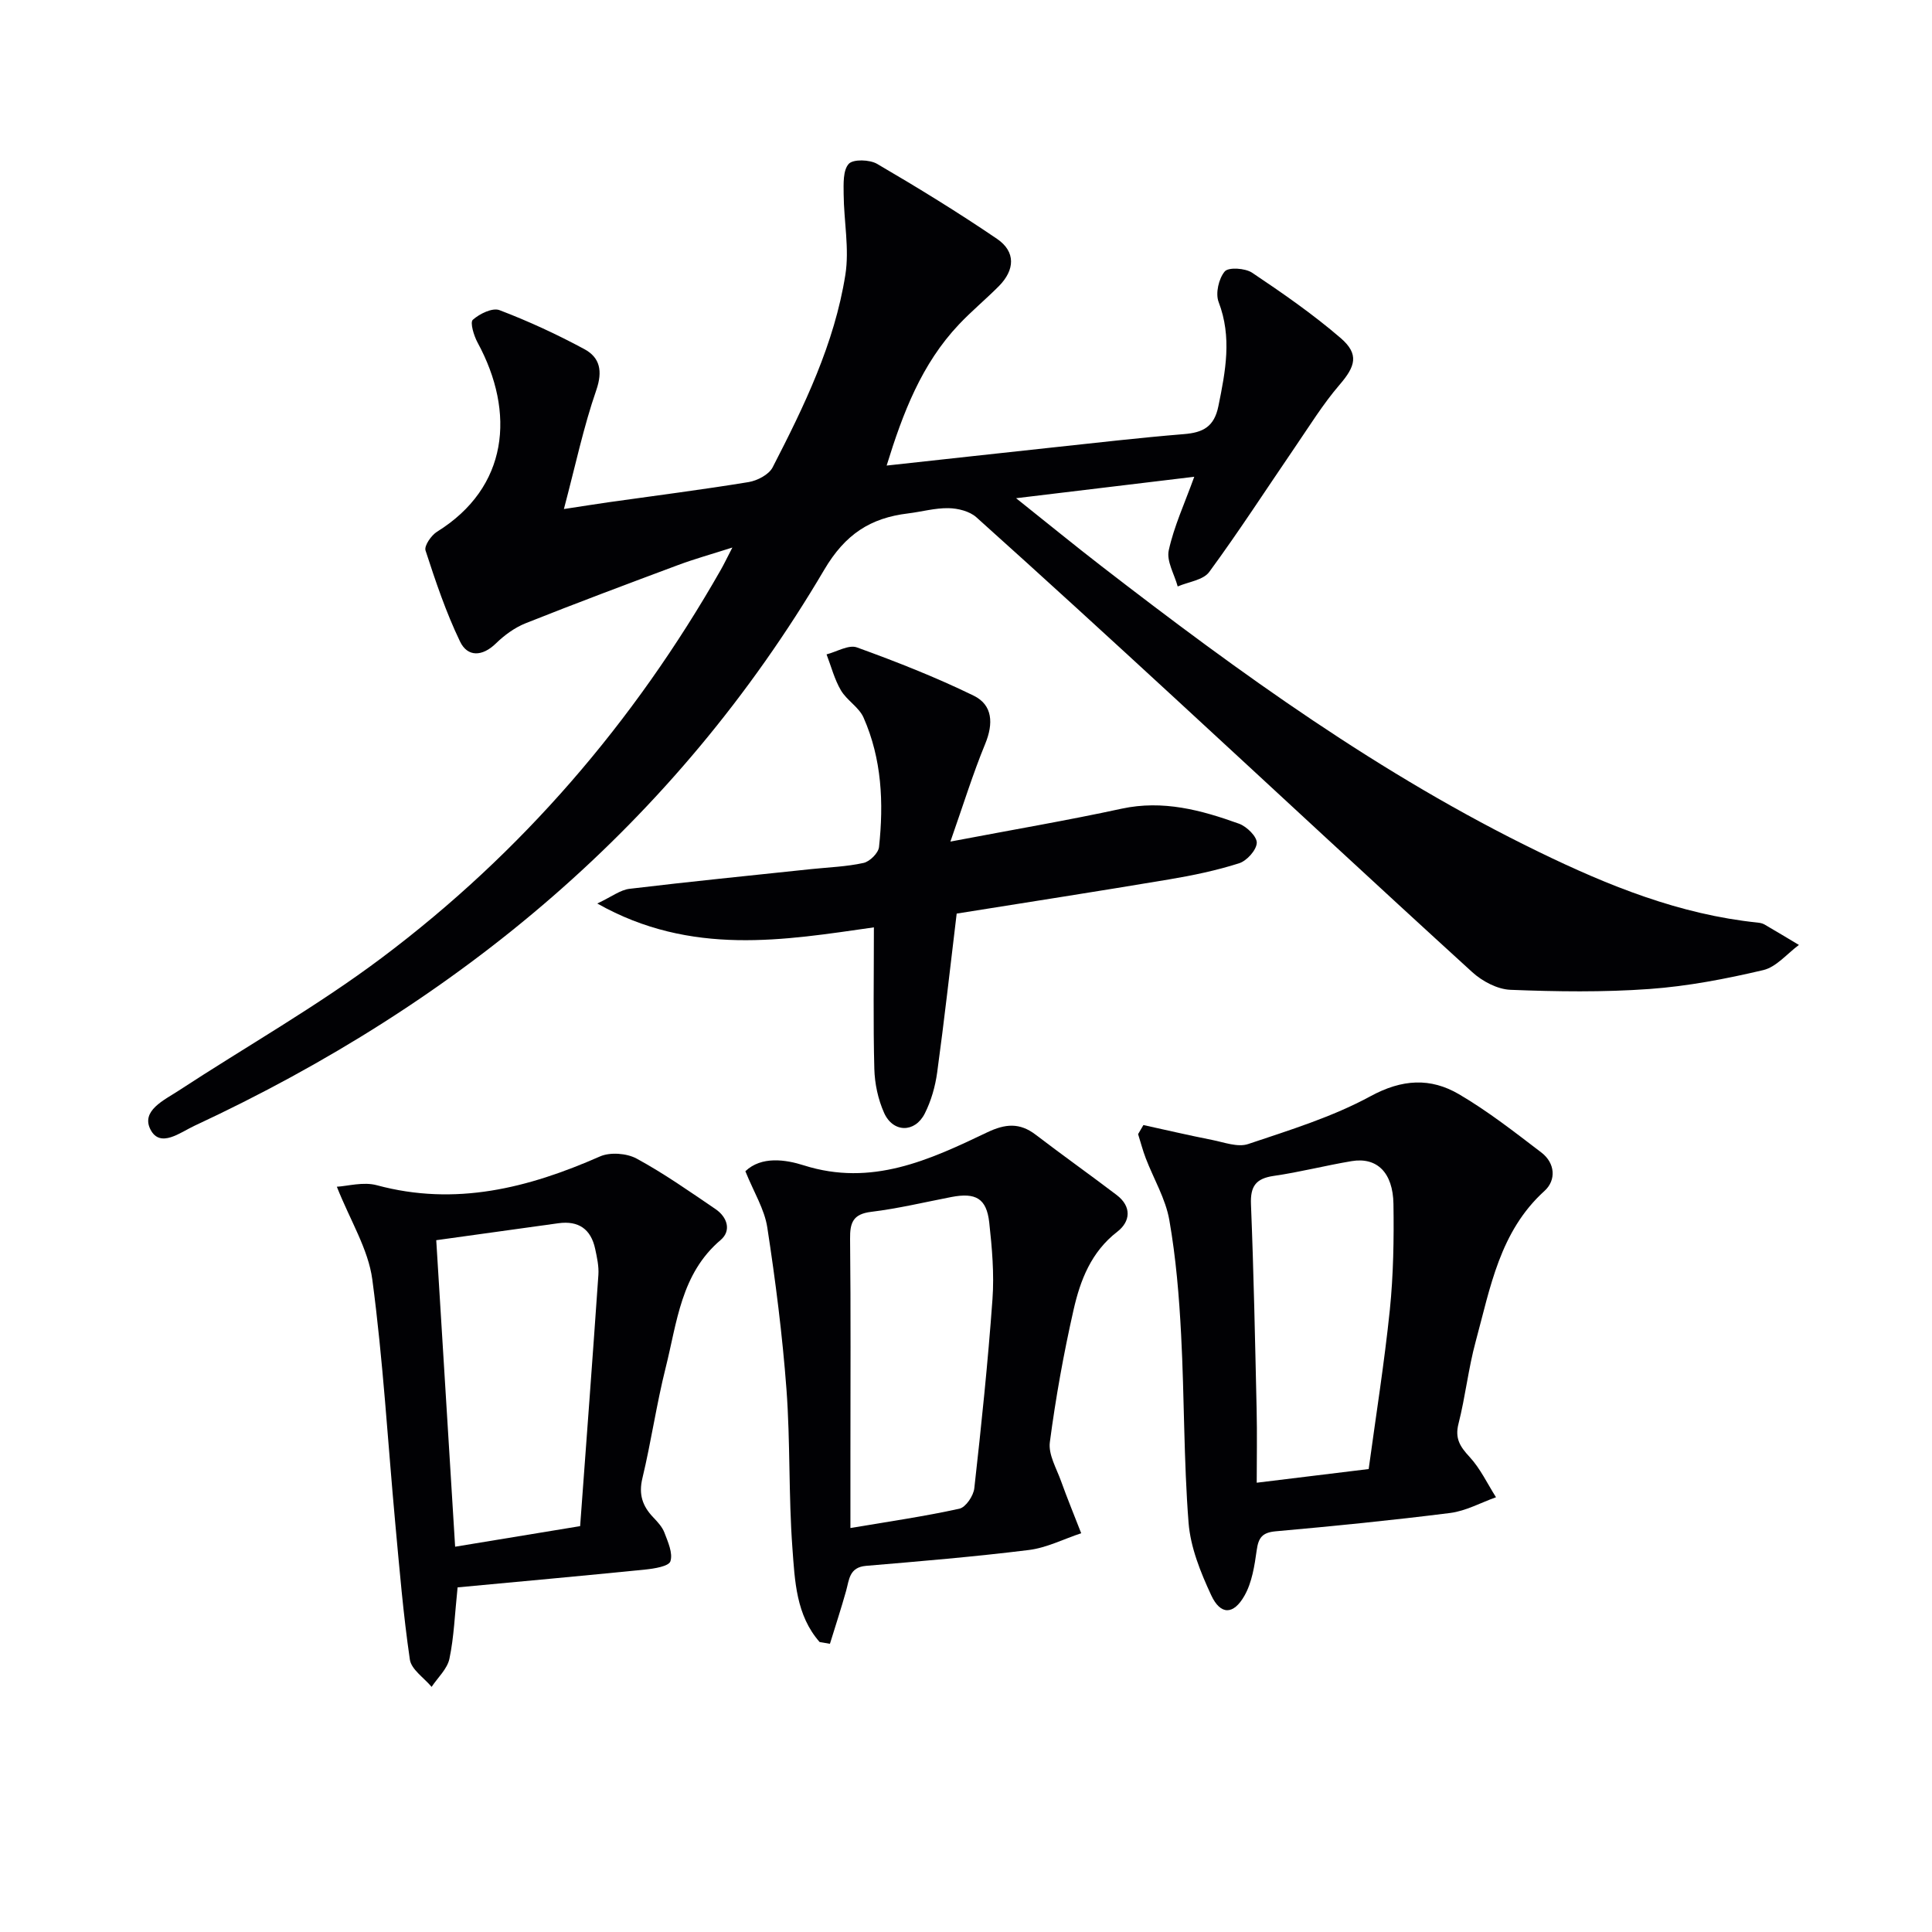
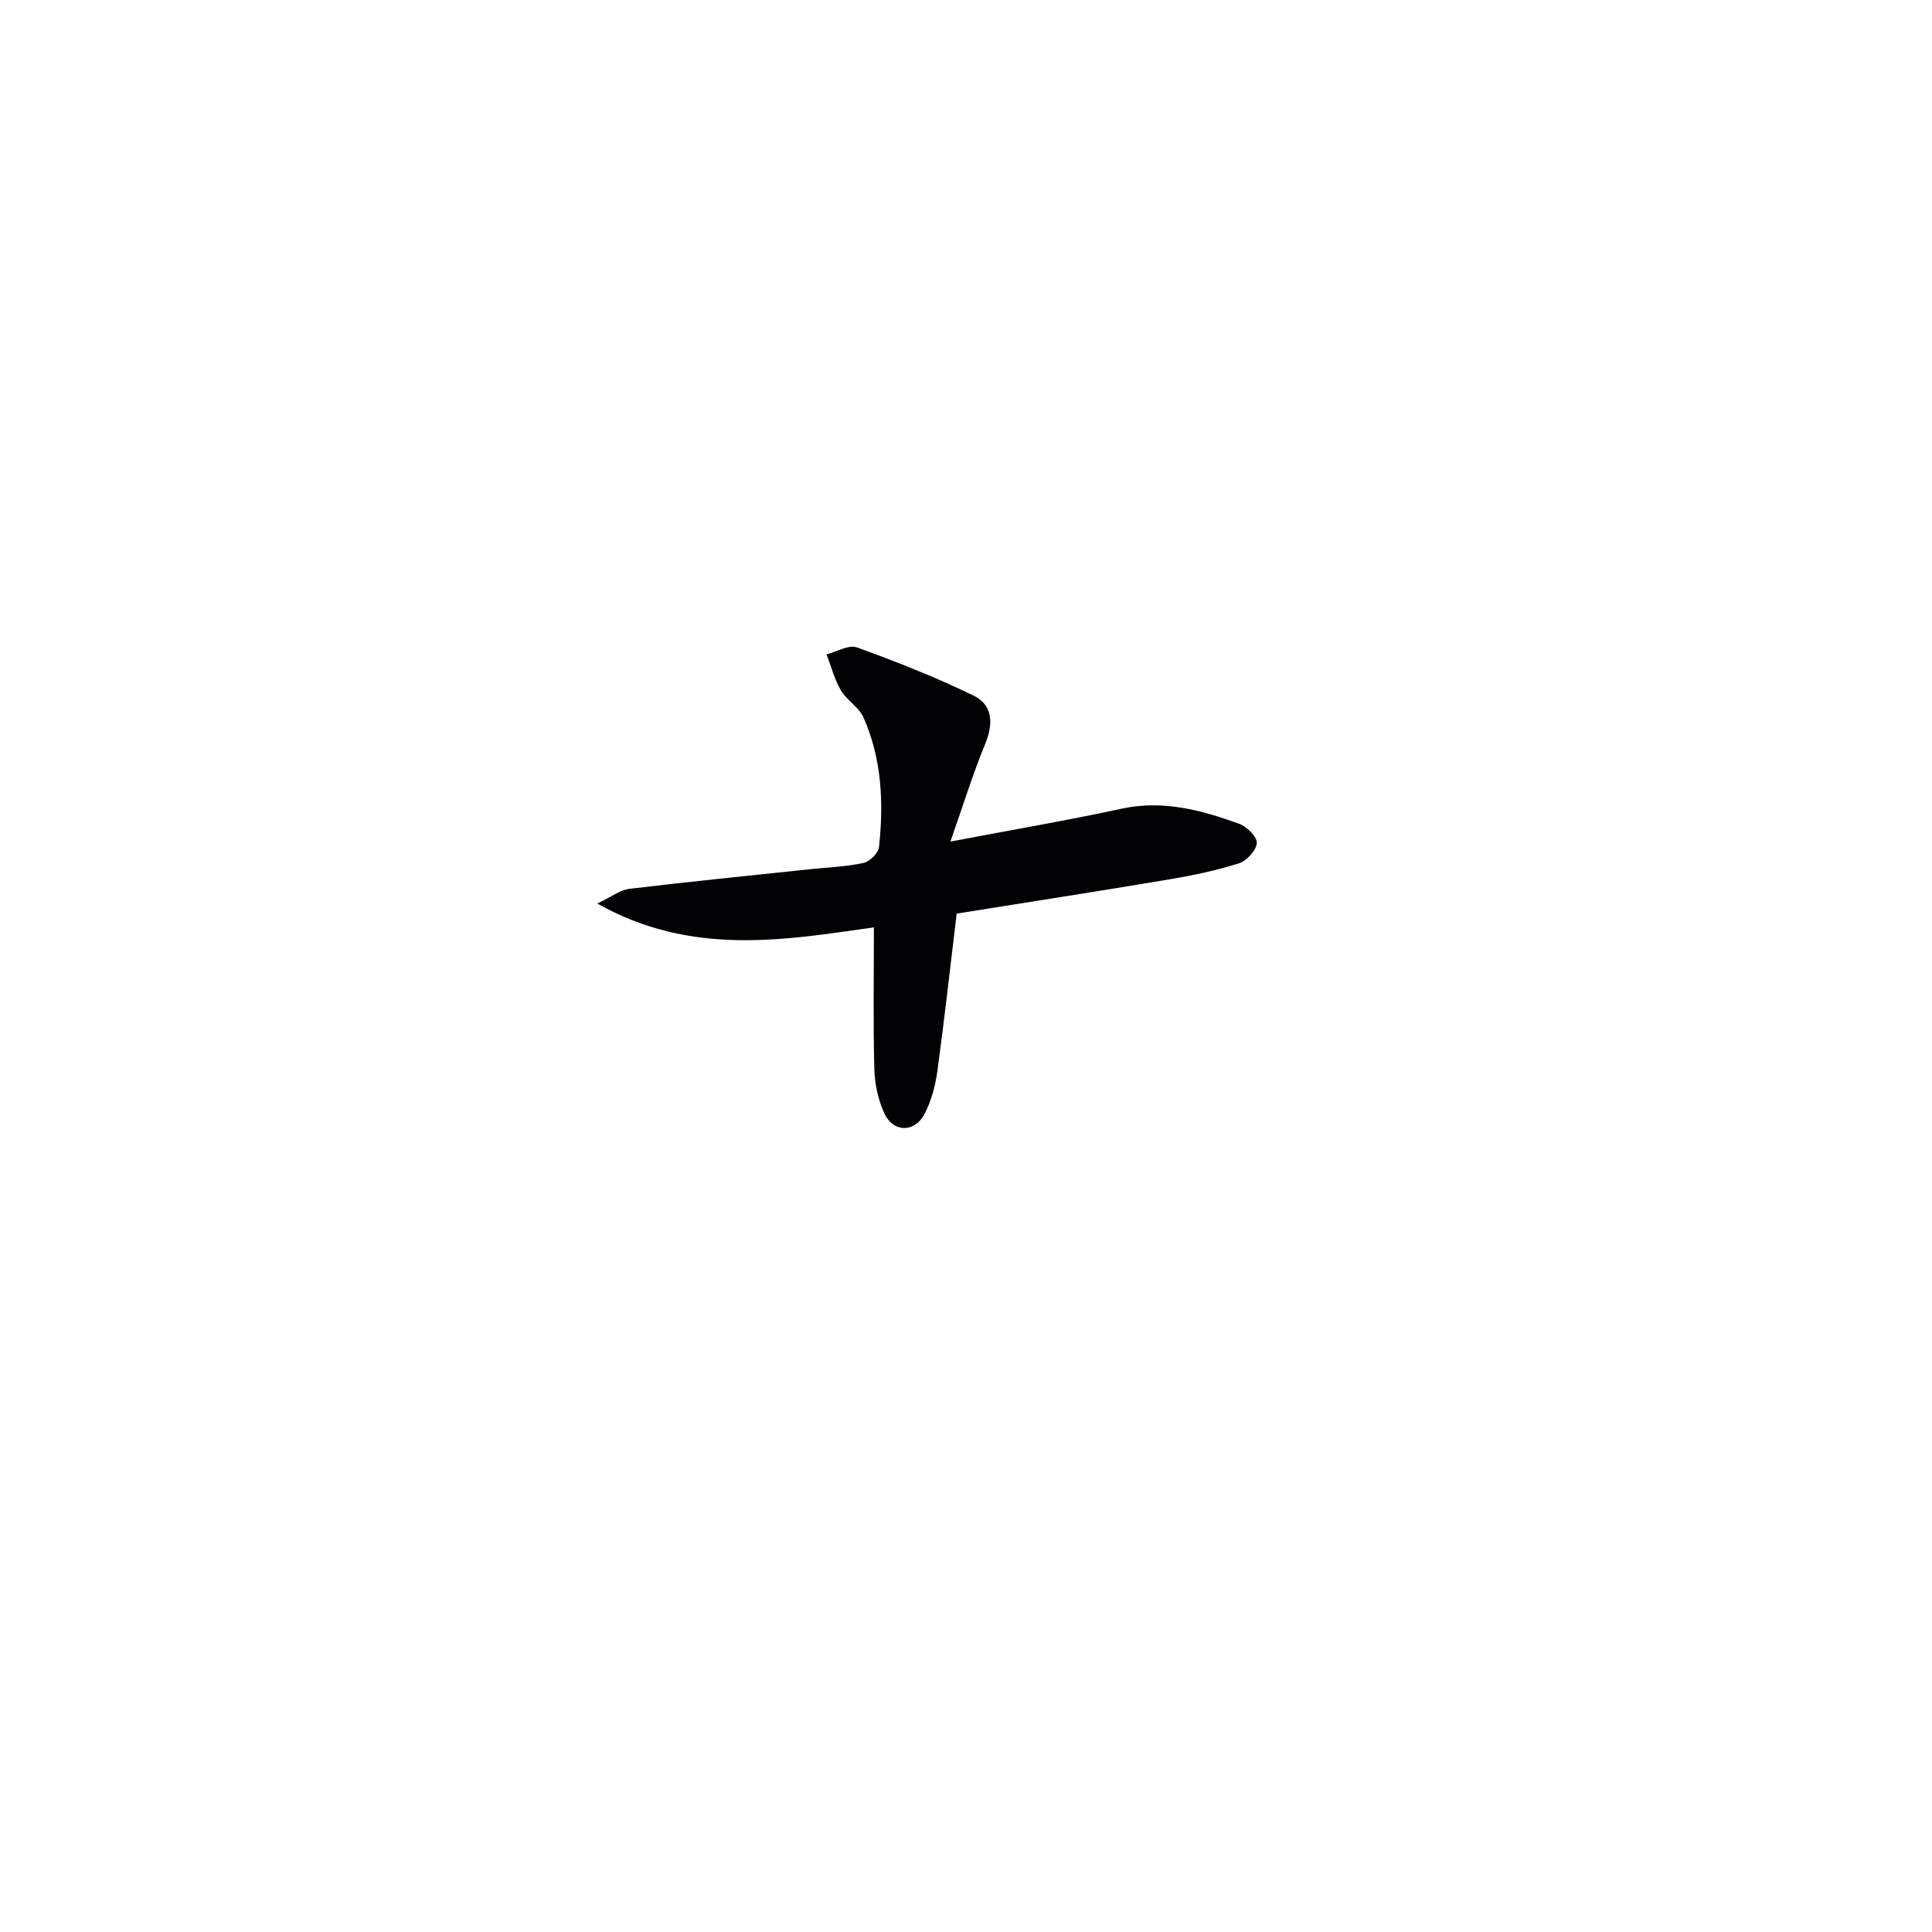
<svg xmlns="http://www.w3.org/2000/svg" enable-background="new 0 0 400 400" viewBox="0 0 400 400">
  <g fill="#010104">
-     <path d="m247.26 98.71c-12.01 1.44-23.63 2.84-36.89 4.44 6.68 5.32 12.14 9.79 17.72 14.1 28.6 22.11 57.84 43.27 90.51 59.13 14.38 6.99 29.15 12.96 45.28 14.63.49.05 1.01.15 1.43.39 2.39 1.39 4.76 2.82 7.14 4.24-2.45 1.8-4.67 4.57-7.39 5.21-7.74 1.82-15.63 3.34-23.55 3.91-9.56.69-19.21.55-28.79.17-2.71-.11-5.84-1.77-7.92-3.67-20.54-18.72-40.89-37.67-61.33-56.5-13.71-12.63-27.45-25.22-41.33-37.67-1.4-1.25-3.81-1.85-5.77-1.88-2.79-.05-5.58.75-8.38 1.09-7.78.94-13 4.3-17.34 11.66-30.91 52.44-75.58 89.61-130.39 115.12-2.91 1.35-7.08 4.7-9.1.79s2.83-6.1 5.79-8.04c14.04-9.19 28.73-17.49 42.11-27.54 28.96-21.74 52.2-48.78 70.16-80.29.65-1.14 1.22-2.33 2.41-4.64-4.41 1.41-7.87 2.37-11.22 3.62-10.56 3.94-21.12 7.89-31.59 12.06-2.25.9-4.39 2.46-6.14 4.17-2.82 2.75-5.87 2.86-7.43-.38-2.91-6.04-5.07-12.47-7.15-18.86-.31-.96 1.18-3.13 2.38-3.88 14.75-9.15 16.3-24.62 8.39-39.18-.77-1.42-1.59-4.15-.98-4.7 1.4-1.25 4.06-2.55 5.52-2 6.01 2.29 11.9 5.01 17.57 8.07 3.23 1.74 3.84 4.53 2.47 8.51-2.63 7.58-4.29 15.5-6.7 24.6 4.16-.63 6.68-1.04 9.21-1.4 9.68-1.37 19.39-2.6 29.03-4.18 1.81-.3 4.19-1.54 4.97-3.04 6.55-12.7 12.8-25.62 15.06-39.86.86-5.4-.31-11.11-.35-16.68-.02-2.17-.16-4.97 1.05-6.3.91-1.01 4.33-.9 5.88 0 8.42 4.92 16.75 10.03 24.82 15.52 3.92 2.67 3.7 6.45.38 9.8-2.69 2.71-5.66 5.16-8.28 7.94-7.7 8.15-11.57 18.24-14.95 29.2 11.92-1.3 23.1-2.54 34.28-3.74 9.08-.97 18.16-2.03 27.26-2.77 3.96-.32 6.28-1.5 7.15-5.81 1.47-7.23 2.84-14.25.04-21.55-.68-1.78.02-4.84 1.27-6.32.77-.92 4.25-.69 5.68.27 6.3 4.22 12.58 8.58 18.32 13.52 3.88 3.35 3.06 5.86-.24 9.69-3.43 3.99-6.23 8.54-9.22 12.91-5.9 8.63-11.58 17.42-17.76 25.84-1.24 1.68-4.3 2.03-6.52 2.99-.68-2.51-2.35-5.24-1.85-7.49 1.08-4.94 3.26-9.64 5.28-15.22z" />
-     <path d="m236.73 232.93c4.74 1.04 9.46 2.14 14.22 3.08 2.48.49 5.31 1.58 7.47.85 8.6-2.89 17.42-5.6 25.33-9.9 6.54-3.56 12.42-3.87 18.32-.41 5.99 3.51 11.52 7.84 17.06 12.07 2.86 2.19 3.1 5.71.65 7.94-9.29 8.41-11.22 20.03-14.25 31.16-1.52 5.58-2.13 11.41-3.56 17.03-.79 3.07.32 4.76 2.29 6.89 2.23 2.41 3.68 5.53 5.47 8.35-3.15 1.12-6.22 2.83-9.45 3.25-12.02 1.52-24.09 2.72-36.16 3.8-2.77.25-3.57 1.31-3.93 3.9-.45 3.21-.97 6.67-2.53 9.42-2.29 4.04-4.98 4.04-6.9-.1-2.2-4.73-4.28-9.89-4.68-14.99-1.01-12.93-.86-25.94-1.54-38.89-.41-7.95-1.07-15.93-2.44-23.76-.77-4.42-3.24-8.53-4.88-12.81-.63-1.63-1.06-3.33-1.59-5 .36-.64.73-1.26 1.1-1.88zm46.64 71.22c1.49-10.96 3.24-21.93 4.38-32.96.74-7.25.86-14.61.75-21.91-.1-6.56-3.45-9.75-8.66-8.88-5.4.9-10.72 2.28-16.14 3.06-3.7.54-4.85 2.15-4.7 5.88.57 14.12.85 28.26 1.17 42.39.12 5.23.02 10.47.02 15.25 8.07-.98 15.08-1.84 23.18-2.83z" />
-     <path d="m169.7 339.97c-4.89-5.54-5.14-12.69-5.64-19.46-.81-10.93-.42-21.94-1.23-32.86-.84-11.21-2.26-22.4-3.97-33.52-.58-3.78-2.8-7.32-4.54-11.64 3.33-3.18 8.36-2.41 12.09-1.22 14.05 4.46 26.01-1.11 37.96-6.82 3.79-1.81 6.75-2.05 10.07.49 5.53 4.23 11.21 8.26 16.75 12.47 3.15 2.39 2.87 5.49.14 7.6-5.42 4.18-7.67 10.04-9.06 16.18-2.05 9.04-3.7 18.2-4.91 27.4-.34 2.55 1.38 5.43 2.33 8.09 1.3 3.62 2.77 7.17 4.16 10.76-3.61 1.19-7.13 3.01-10.83 3.47-11.2 1.39-22.45 2.33-33.7 3.28-3.51.3-3.49 2.85-4.15 5.21-1.03 3.67-2.22 7.29-3.34 10.93-.7-.13-1.41-.24-2.13-.36zm6.37-23.61c7.93-1.34 15.3-2.4 22.56-4 1.32-.29 2.92-2.67 3.09-4.23 1.46-13.03 2.82-26.07 3.76-39.14.38-5.26-.09-10.63-.67-15.9-.56-4.98-2.8-6.23-7.84-5.26-5.53 1.07-11.03 2.39-16.61 3.07-3.77.46-4.4 2.25-4.36 5.61.16 14.98.07 29.97.07 44.95z" />
-     <path d="m94.74 328.65c-.59 5.6-.74 10.26-1.69 14.77-.44 2.11-2.41 3.9-3.69 5.83-1.56-1.87-4.19-3.59-4.5-5.64-1.37-9.34-2.15-18.77-3.02-28.18-1.55-16.85-2.52-33.78-4.76-50.54-.84-6.28-4.56-12.17-7.34-19.19 2.21-.12 5.47-1.07 8.28-.31 16.3 4.4 31.34.58 46.2-5.96 2.1-.93 5.53-.67 7.58.44 5.67 3.08 10.99 6.82 16.34 10.46 2.42 1.64 3.35 4.45 1.06 6.4-8.24 6.99-9.02 17.06-11.38 26.43-1.9 7.56-3 15.32-4.82 22.9-.8 3.32.01 5.74 2.21 8.05.91.96 1.9 2.01 2.35 3.2.73 1.93 1.79 4.25 1.24 5.94-.33 1.04-3.35 1.52-5.22 1.71-13.01 1.31-26.04 2.49-38.84 3.69zm25.37-12.68c1.28-17.34 2.58-34.68 3.78-52.02.12-1.78-.29-3.63-.67-5.4-.88-4.08-3.44-5.87-7.62-5.29-8.34 1.16-16.68 2.31-25.28 3.51 1.3 21.09 2.6 42.19 3.91 63.46 8.67-1.42 16.92-2.78 25.88-4.26z" />
    <path d="m196.77 174.24c13.09-2.49 24.33-4.4 35.45-6.81 8.57-1.85 16.48.29 24.31 3.11 1.59.57 3.74 2.68 3.67 3.98-.08 1.51-2.06 3.7-3.65 4.21-4.71 1.5-9.6 2.52-14.49 3.34-14.53 2.44-29.1 4.7-43.99 7.08-1.35 11.22-2.56 22.08-4.04 32.9-.4 2.91-1.25 5.89-2.57 8.5-2.05 4.04-6.57 3.99-8.42-.15-1.25-2.8-1.94-6.04-2.02-9.11-.25-9.44-.09-18.88-.09-29.29-18.42 2.62-37.8 6.07-57.27-4.94 2.98-1.4 4.75-2.81 6.67-3.04 12.52-1.5 25.06-2.75 37.6-4.08 3.63-.38 7.32-.5 10.86-1.28 1.29-.28 3.07-2.05 3.2-3.29.99-9.15.58-18.26-3.21-26.82-.95-2.14-3.46-3.55-4.68-5.63-1.34-2.28-2.01-4.94-2.97-7.44 2.12-.54 4.59-2.06 6.29-1.44 8.19 2.97 16.34 6.17 24.17 9.99 3.95 1.93 4.11 5.78 2.39 9.97-2.54 6.16-4.51 12.55-7.21 20.24z" />
  </g>
</svg>